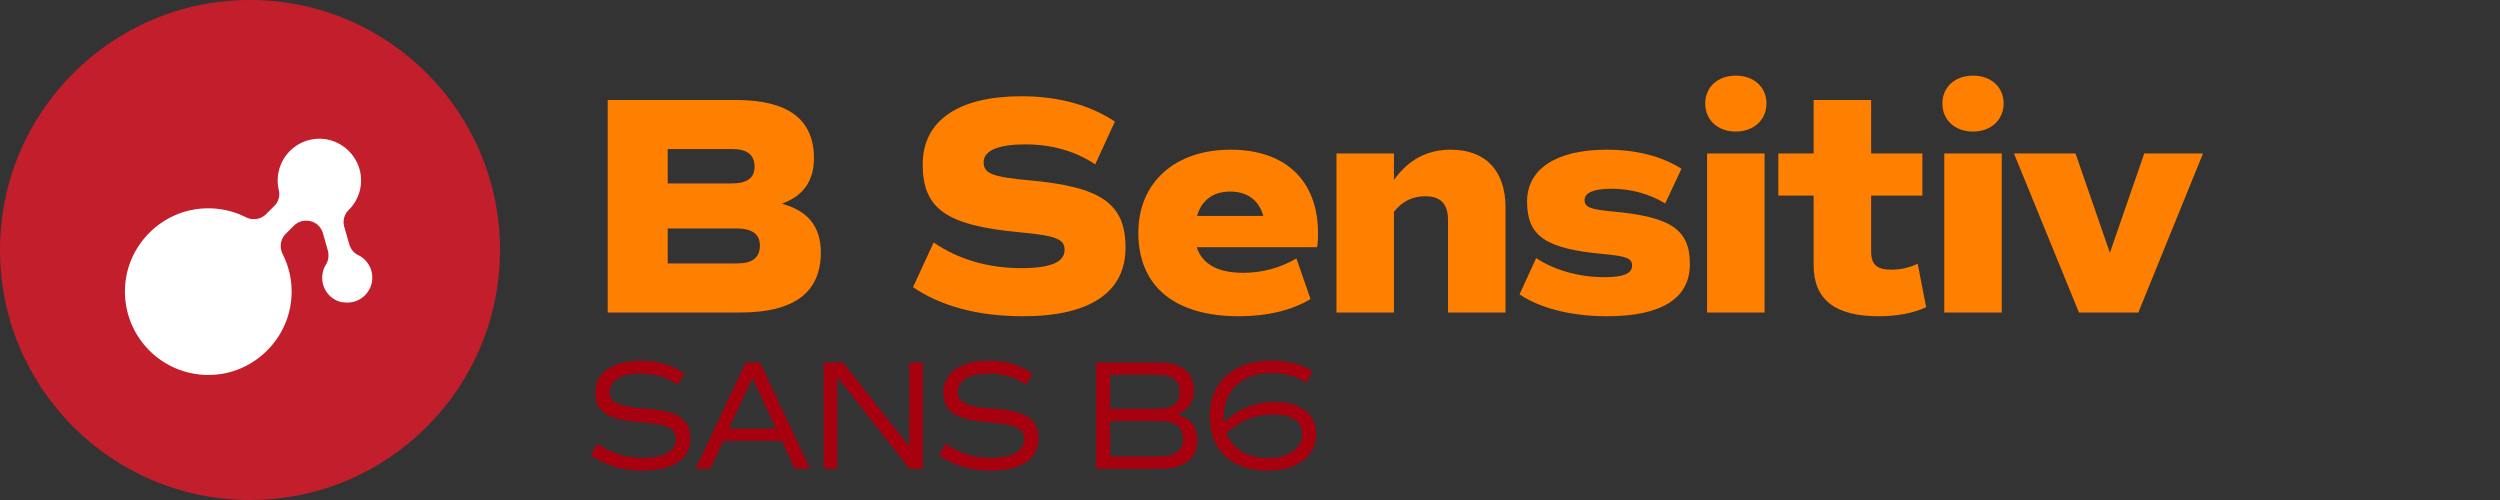
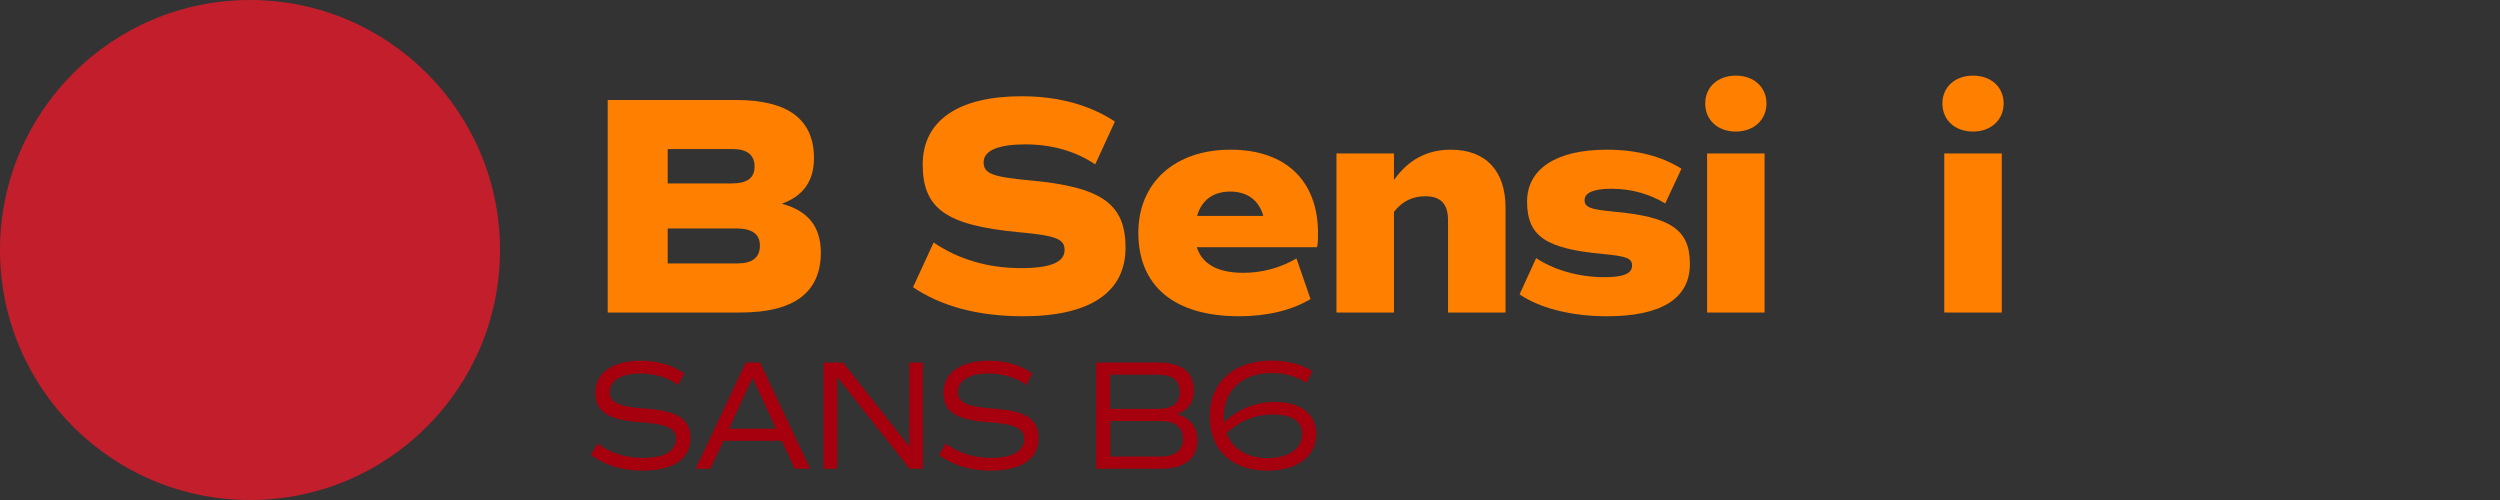
<svg xmlns="http://www.w3.org/2000/svg" data-bbox="0 0 211.49 48" viewBox="0 0 240 48" height="48" width="240" data-type="color">
  <rect x="0" y="0" width="240" height="48" fill="#333333" stroke="none" />
  <g>
    <path d="M78.8 24.24c0 3.84-2.58 5.76-7.71 5.76H58.34V9.6h12.33q7.47 0 7.47 5.58c0 2.19-1.02 3.63-3.09 4.38 2.52.66 3.75 2.22 3.75 4.68m-14.7-6.63h6.12c1.5 0 2.22-.51 2.22-1.62s-.72-1.68-2.1-1.68H64.1zm8.85 5.97c0-1.11-.75-1.65-2.28-1.65H64.1v3.36h6.69q2.16 0 2.16-1.71" fill="#ff8000" data-color="1" />
    <path d="m87.65 27.57 1.98-4.29c2.37 1.62 5.22 2.46 8.4 2.46 2.82 0 4.17-.57 4.17-1.74 0-1.05-.78-1.38-4.41-1.71-6.96-.66-9.21-2.25-9.21-6.51s3.51-6.54 9.48-6.54c3.54 0 6.57.84 8.97 2.43l-1.89 4.11c-1.92-1.29-4.2-1.92-6.72-1.92s-3.99.57-3.99 1.71c0 1.08.78 1.41 4.38 1.74 6.96.63 9.24 2.25 9.24 6.48s-3.36 6.57-9.84 6.57c-4.32 0-7.86-.96-10.56-2.79" fill="#ff8000" data-color="1" />
    <path d="M114.89 23.73c.51 1.62 2.01 2.46 4.47 2.46 1.77 0 3.51-.45 5.1-1.38l1.35 3.9c-1.8 1.08-4.17 1.65-6.87 1.65-6.18 0-9.66-2.88-9.66-8.01 0-4.83 3.51-7.98 8.85-7.98s8.4 3.03 8.4 8.01c0 .45 0 .9-.09 1.35zm.03-3h6.36c-.42-1.5-1.53-2.34-3.18-2.34s-2.76.84-3.18 2.34" fill="#ff8000" data-color="1" />
    <path d="M144.53 19.92V30h-5.52v-8.88c0-1.56-.72-2.28-2.19-2.28-1.2 0-2.22.48-3 1.5V30h-5.52V14.73h5.52v2.55c1.38-1.95 3.18-2.91 5.46-2.91 3.36 0 5.25 2.04 5.25 5.55" fill="#ff8000" data-color="1" />
    <path d="m145.88 28.26 1.59-3.48c1.68 1.11 4.02 1.83 6.57 1.83 1.83 0 2.64-.36 2.64-1.11 0-.69-.48-.9-2.73-1.11-5.58-.51-7.35-1.71-7.35-5.04 0-3.15 2.82-4.98 7.65-4.98 2.85 0 5.28.63 7.17 1.83l-1.56 3.33c-1.5-.9-3.21-1.41-5.19-1.41-1.68 0-2.55.39-2.55 1.08s.51.9 2.76 1.11c5.55.51 7.35 1.74 7.35 5.04s-2.73 5.01-7.95 5.01c-3.51 0-6.51-.81-8.4-2.1" fill="#ff8000" data-color="1" />
    <path d="M163.7 9.93c0-1.56 1.2-2.67 2.94-2.67s2.94 1.11 2.94 2.67-1.2 2.7-2.94 2.7-2.94-1.11-2.94-2.7m.18 4.8h5.52V30h-5.52z" fill="#ff8000" data-color="1" />
-     <path d="M184.91 29.49c-1.23.57-2.76.87-4.56.87-4.2 0-6.24-1.62-6.24-4.89v-6.69h-3.39v-4.05h3.39V9.6h5.52v5.13h4.92v4.05h-4.92v5.37c0 1.26.57 1.74 1.95 1.74.84 0 1.68-.18 2.52-.57z" fill="#ff8000" data-color="1" />
    <path d="M186.47 9.93c0-1.56 1.2-2.67 2.94-2.67s2.94 1.11 2.94 2.67-1.2 2.7-2.94 2.7-2.94-1.11-2.94-2.7m.18 4.8h5.52V30h-5.52z" fill="#ff8000" data-color="1" />
-     <path d="M211.49 14.73 205.28 30h-5.7l-6.24-15.27h5.91l3.3 9.54 3.3-9.54z" fill="#ff8000" data-color="1" />
    <path d="m56.72 43.67.65-1.09c1.14.88 2.67 1.38 4.29 1.38 2.12 0 3.24-.63 3.24-1.86 0-.97-.92-1.39-3.33-1.56-3.18-.21-4.42-1-4.42-2.83 0-1.92 1.63-3.08 4.38-3.08 1.63 0 3.04.42 4.16 1.23l-.6 1.09c-.97-.72-2.22-1.09-3.66-1.09-1.8 0-2.9.67-2.9 1.8 0 .97.9 1.39 3.33 1.56 3.18.21 4.42 1 4.42 2.83 0 2.03-1.65 3.13-4.63 3.13-1.92 0-3.67-.54-4.92-1.51Z" fill="#a6000e" data-color="2" />
    <path d="M75.04 42.32h-5.59L68.19 45h-1.41l4.81-10.2h1.37L77.77 45H76.3zm-5.06-1.17h4.51l-2.25-4.88z" fill="#a6000e" data-color="2" />
    <path d="M88.59 34.8V45h-1.28l-6.94-8.82V45h-1.3V34.8h1.86l6.36 8.07V34.8h1.31Z" fill="#a6000e" data-color="2" />
    <path d="m90.14 43.67.65-1.09c1.14.88 2.67 1.38 4.29 1.38 2.12 0 3.24-.63 3.24-1.86 0-.97-.92-1.39-3.33-1.56-3.18-.21-4.42-1-4.42-2.83 0-1.92 1.63-3.08 4.38-3.08 1.63 0 3.04.42 4.16 1.23l-.6 1.09c-.97-.72-2.22-1.09-3.66-1.09-1.8 0-2.9.67-2.9 1.8 0 .97.9 1.39 3.33 1.56 3.18.21 4.42 1 4.42 2.83 0 2.03-1.65 3.13-4.63 3.13-1.92 0-3.67-.54-4.92-1.51Z" fill="#a6000e" data-color="2" />
    <path d="M114.94 42.24c0 1.8-1.23 2.76-3.52 2.76h-6.19V34.8h5.98c2.22 0 3.4.93 3.4 2.67 0 1.14-.57 1.92-1.63 2.29 1.28.36 1.96 1.2 1.96 2.47Zm-8.37-2.99h4.59c1.38 0 2.1-.55 2.1-1.63s-.72-1.65-2.1-1.65h-4.59zm6.99 2.88c0-1.14-.73-1.71-2.23-1.71h-4.75v3.41h4.75c1.47 0 2.23-.57 2.23-1.7" fill="#a6000e" data-color="2" />
    <path d="M126.36 41.66c0 2.14-1.82 3.52-4.67 3.52-3.45 0-5.56-1.98-5.56-5.22s2.29-5.34 5.91-5.34c1.56 0 2.94.36 3.95 1.02l-.57 1.12c-.88-.62-2.05-.95-3.38-.95-2.76 0-4.56 1.65-4.56 4.18 0 .2.01.38.03.56 1.38-1.31 3.04-1.96 4.92-1.96 2.43 0 3.93 1.17 3.93 3.06Zm-1.35.01c0-1.2-.99-1.88-2.76-1.88s-3.18.58-4.51 1.77c.54 1.51 1.96 2.42 3.97 2.42s3.3-.93 3.3-2.31" fill="#a6000e" data-color="2" />
    <path fill="#c31e2c" d="M48 24c0 13.255-10.745 24-24 24S0 37.255 0 24 10.745 0 24 0s24 10.745 24 24" data-color="3" />
-     <path d="M32.85 29.02a2.39 2.39 0 0 1-1.88-1.91c-.11-.63.02-1.22.32-1.71.26-.41.3-.93.17-1.4L31 22.39c-.16-.57-.62-1.03-1.21-1.16h-.02c-.56-.13-1.15.03-1.56.44l-.78.78c-.52.52-.62 1.3-.29 1.95.63 1.25.95 2.69.83 4.21-.29 3.89-3.44 7.06-7.33 7.36-4.92.38-9-3.69-8.62-8.62.3-3.89 3.47-7.04 7.36-7.33 1.52-.11 2.96.2 4.21.83.65.33 1.44.22 1.95-.29l.82-.82c.4-.4.53-.97.4-1.52a4.01 4.01 0 0 1 4.06-4.9c2.07.08 3.78 1.8 3.84 3.87.04 1.17-.43 2.22-1.19 2.97-.43.42-.58 1.05-.42 1.62l.48 1.67c.13.44.42.83.84 1.03.81.39 1.37 1.21 1.37 2.17 0 1.48-1.34 2.65-2.88 2.35Z" fill="#ffffff" data-color="4" />
  </g>
</svg>